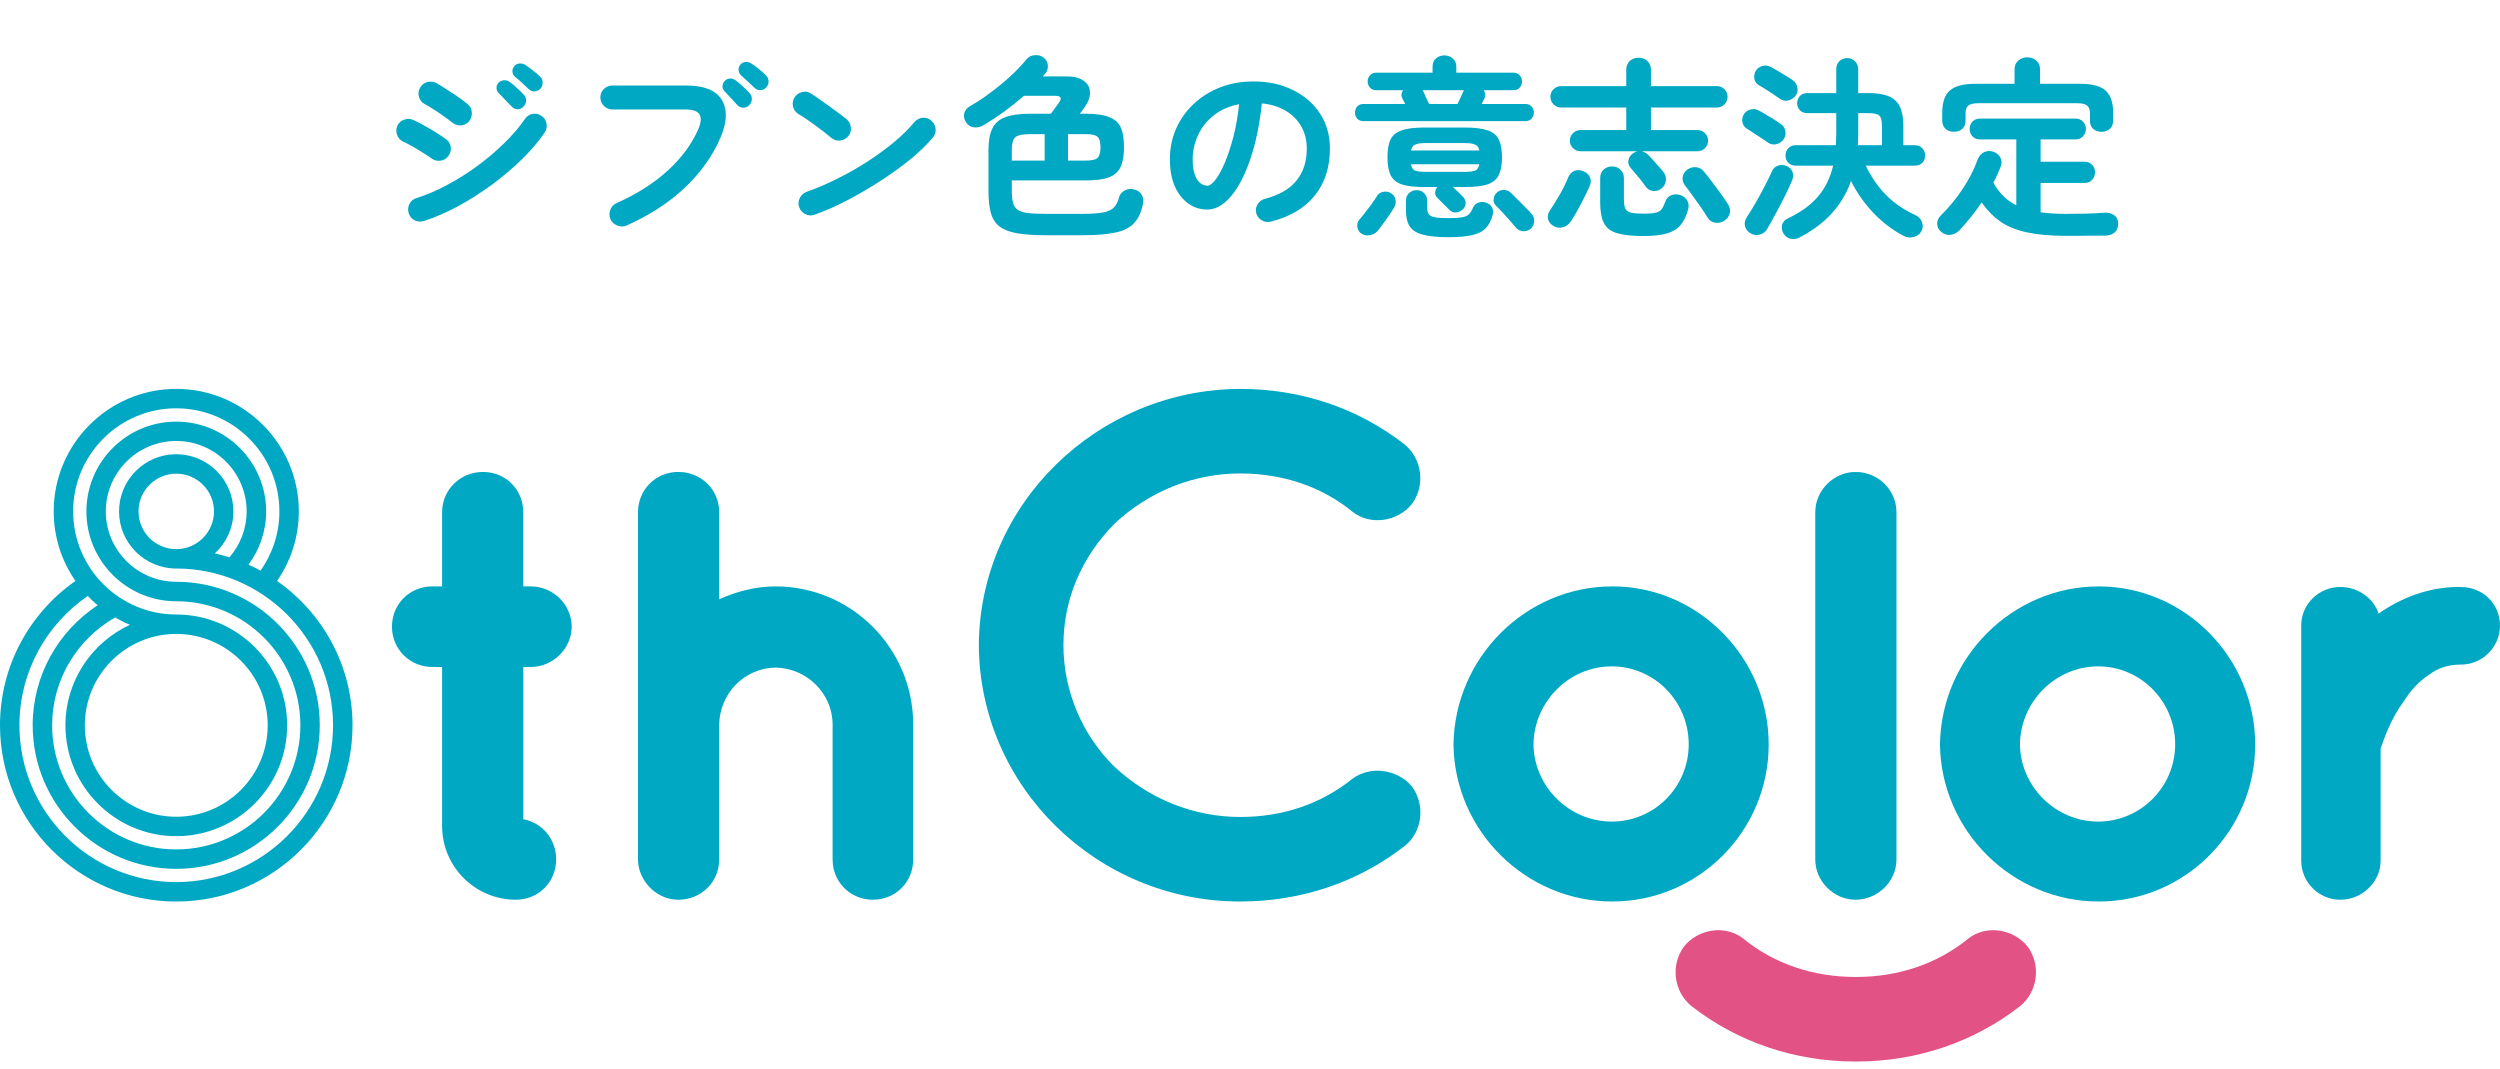
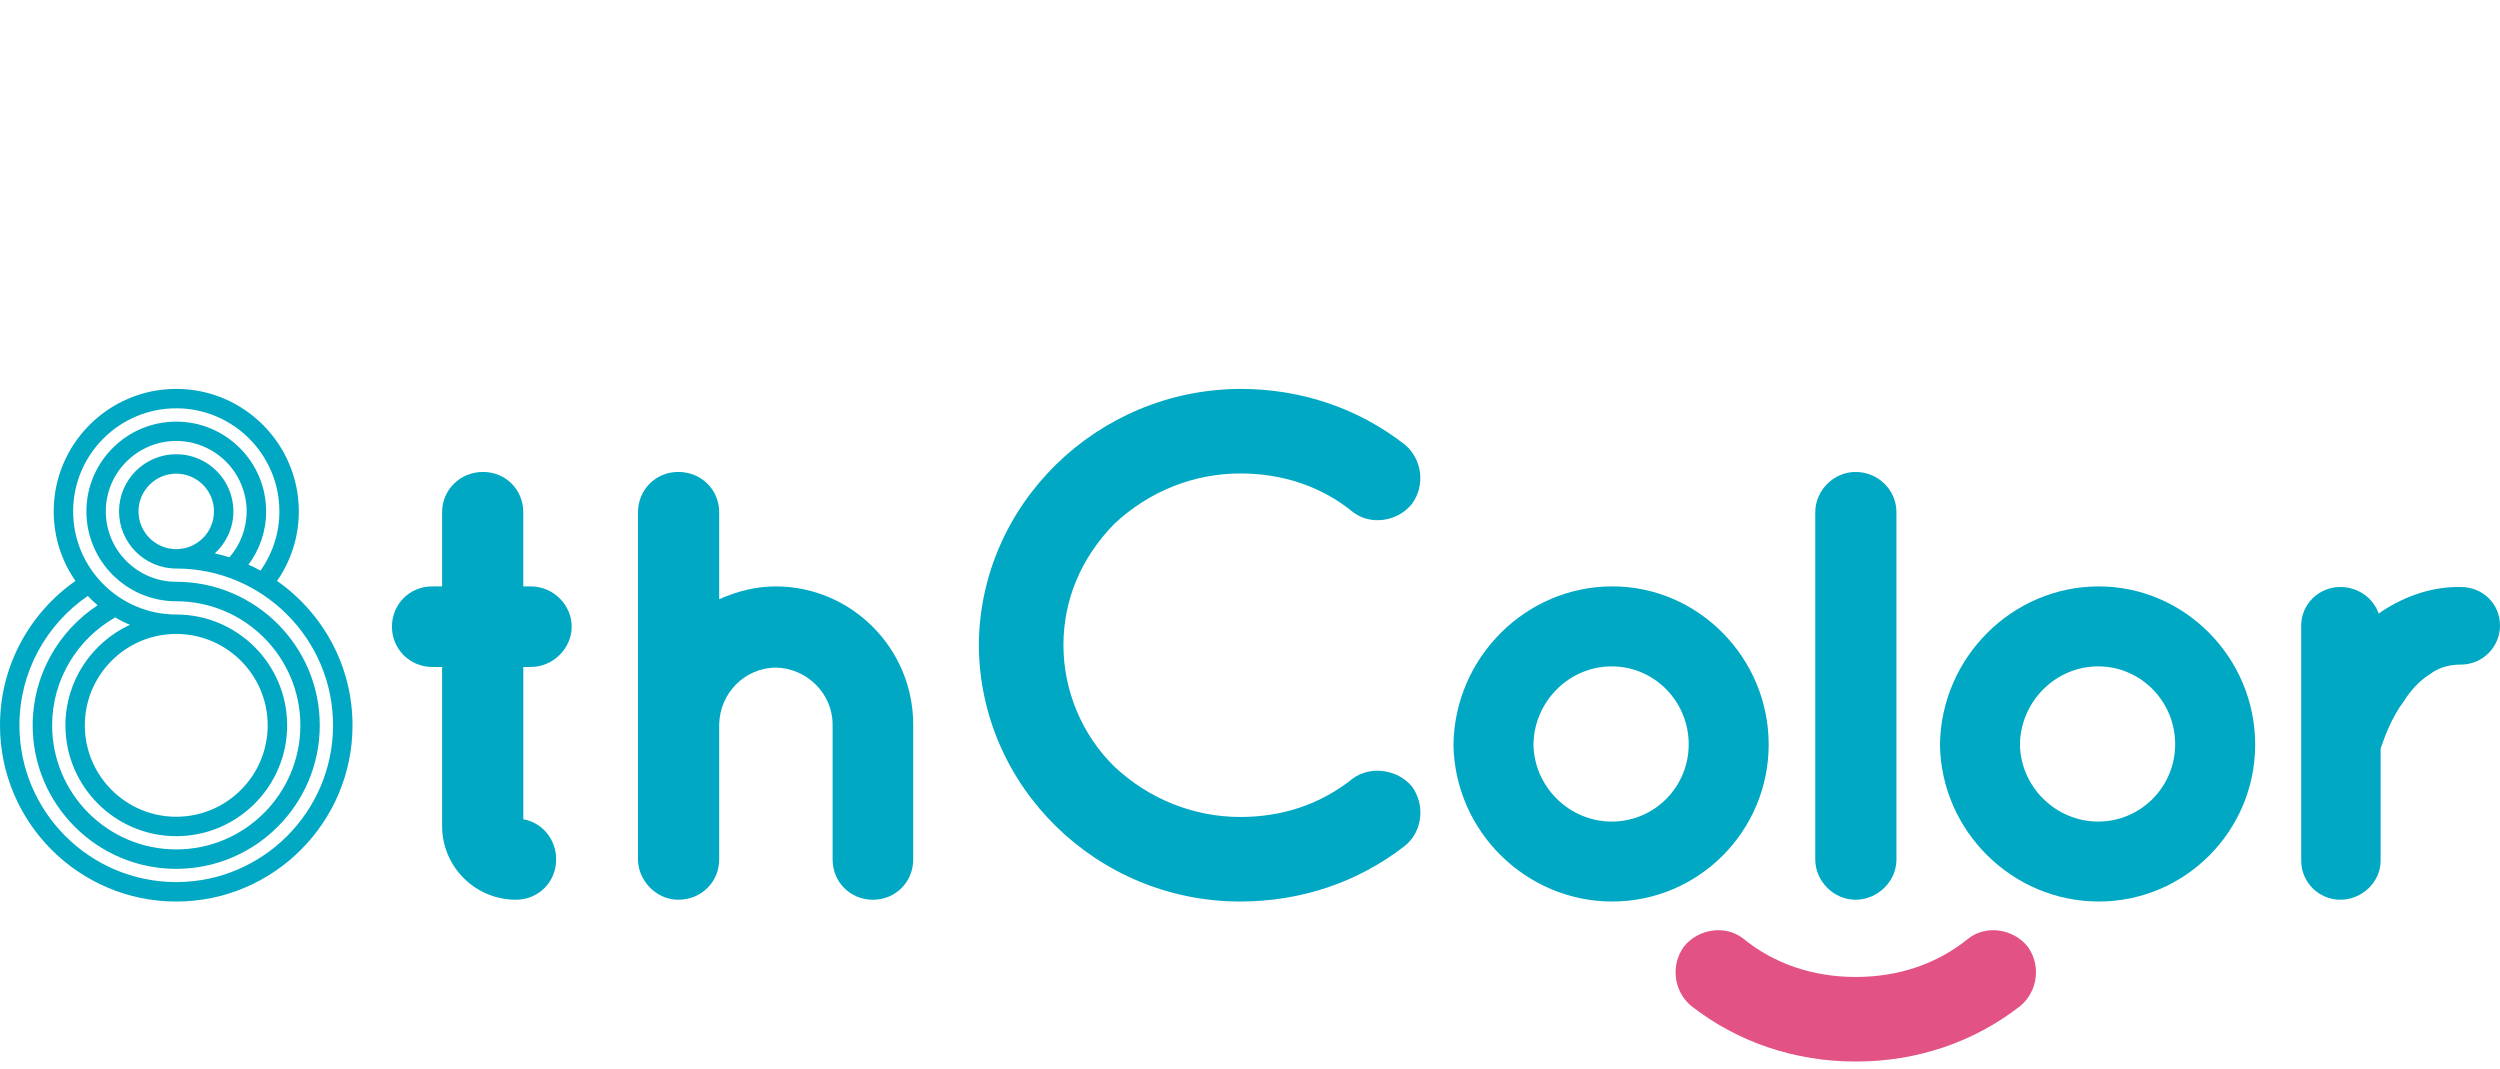
<svg xmlns="http://www.w3.org/2000/svg" width="180" height="77" viewBox="0 0 180 77" fill="none">
  <path d="M133.619 70.342C136.707 70.342 139.507 69.386 141.721 67.575C142.99 66.581 144.948 66.848 145.998 68.164C146.962 69.503 146.728 71.376 145.46 72.433C142.097 75.049 138.002 76.431 133.617 76.431C129.231 76.431 125.139 75.049 121.774 72.433C120.505 71.379 120.271 69.503 121.235 68.164C122.288 66.848 124.243 66.581 125.512 67.575C127.723 69.386 130.526 70.342 133.614 70.342H133.619Z" fill="#E35285" />
  <path d="M38.215 42.221H37.676V36.88C37.676 35.253 36.403 33.98 34.775 33.98C33.147 33.98 31.831 35.253 31.831 36.88V42.221H31.122C29.494 42.221 28.221 43.494 28.221 45.121C28.221 46.749 29.521 48.022 31.122 48.022H31.831V59.475C31.831 62.402 34.213 64.781 37.141 64.781C38.769 64.781 40.042 63.508 40.042 61.88C40.042 60.415 39.041 59.233 37.679 58.985V48.022H38.217C39.813 48.022 41.161 46.693 41.161 45.121C41.161 43.55 39.84 42.221 38.217 42.221" fill="#00A8C3" />
  <path d="M55.844 42.221C54.515 42.221 53.151 42.532 51.781 43.145V36.88C51.781 35.253 50.489 33.98 48.837 33.98C47.185 33.98 45.936 35.282 45.936 36.88V61.88C45.936 62.101 45.968 62.341 46.045 62.639C46.429 63.902 47.577 64.781 48.837 64.781C50.489 64.781 51.781 63.508 51.781 61.88V52.177C51.821 49.908 53.609 48.102 55.834 48.065C58.101 48.102 59.948 49.942 59.948 52.169V61.88C59.948 63.508 61.221 64.781 62.849 64.781C64.477 64.781 65.751 63.508 65.751 61.88V52.169C65.751 46.682 61.306 42.221 55.842 42.221" fill="#00A8C3" />
  <path d="M97.395 56.058C95.101 57.893 92.375 58.822 89.295 58.822C85.949 58.822 82.733 57.536 80.239 55.2C77.908 52.92 76.568 49.732 76.568 46.453C76.568 43.174 77.839 40.159 80.237 37.711C82.733 35.375 85.949 34.089 89.295 34.089C92.383 34.089 95.183 35.045 97.395 36.856C98.663 37.847 100.621 37.581 101.671 36.268C102.636 34.928 102.401 33.055 101.133 32.001C97.773 29.382 93.678 28 89.293 28C78.968 28.051 70.528 36.332 70.477 46.453C70.528 56.63 78.971 64.909 89.295 64.909C93.678 64.909 97.773 63.526 101.138 60.911C102.406 59.907 102.646 57.994 101.668 56.636C100.624 55.381 98.668 55.115 97.395 56.058Z" fill="#00A8C3" />
  <path d="M133.601 33.98C132.029 33.98 130.699 35.309 130.699 36.88V61.88C130.699 63.452 132.029 64.781 133.601 64.781C135.173 64.781 136.545 63.481 136.545 61.88V36.88C136.545 35.279 135.223 33.98 133.601 33.98Z" fill="#00A8C3" />
  <path d="M177.197 42.263C175.257 42.226 173.265 42.833 171.458 44.04C171.397 44.085 171.333 44.133 171.266 44.186C170.891 43.073 169.793 42.263 168.503 42.263C166.95 42.263 165.687 43.507 165.687 45.033V61.965C165.687 63.518 166.95 64.781 168.503 64.781C170.057 64.781 171.405 63.518 171.405 61.965V53.892L171.439 53.796C171.677 53.117 172.169 51.7 173.059 50.515L173.083 50.48C173.608 49.649 174.218 49.013 174.892 48.584L174.932 48.557C175.553 48.083 176.289 47.851 177.184 47.851C178.737 47.851 180 46.589 180 45.036C180 43.483 178.764 42.266 177.194 42.266" fill="#00A8C3" />
  <path d="M116.08 42.221C109.864 42.221 104.738 47.324 104.65 53.613C104.738 59.84 109.864 64.909 116.08 64.909C122.296 64.909 127.345 59.837 127.345 53.605C127.345 47.372 122.29 42.218 116.08 42.218M110.41 53.597C110.453 50.499 112.981 47.979 116.045 47.979C119.109 47.979 121.587 50.496 121.587 53.589C121.587 56.681 119.101 59.153 116.045 59.153C112.989 59.153 110.453 56.654 110.41 53.597Z" fill="#00A8C3" />
  <path d="M151.108 42.221C144.892 42.221 139.763 47.324 139.678 53.613C139.763 59.84 144.892 64.909 151.108 64.909C157.324 64.909 162.373 59.837 162.373 53.607C162.373 47.377 157.318 42.221 151.108 42.221ZM156.612 53.589C156.612 56.657 154.127 59.153 151.071 59.153C148.015 59.153 145.478 56.654 145.436 53.597C145.478 50.499 148.007 47.979 151.071 47.979C154.135 47.979 156.612 50.496 156.612 53.589Z" fill="#00A8C3" />
  <path d="M19.948 41.827C20.934 40.404 21.515 38.681 21.515 36.822C21.515 31.958 17.555 28 12.69 28C7.825 28 3.866 31.958 3.866 36.822C3.866 38.681 4.447 40.404 5.433 41.827C2.15 44.122 0 47.926 0 52.225C0 59.219 5.694 64.911 12.69 64.911C19.687 64.911 25.381 59.219 25.381 52.225C25.381 47.926 23.23 44.122 19.948 41.827ZM5.265 36.822C5.265 32.73 8.595 29.398 12.69 29.398C16.785 29.398 20.116 32.728 20.116 36.822C20.116 38.409 19.61 39.877 18.76 41.086C18.477 40.931 18.187 40.79 17.891 40.657C18.685 39.584 19.162 38.26 19.162 36.824C19.162 33.258 16.258 30.357 12.69 30.357C9.123 30.357 6.221 33.258 6.221 36.824C6.221 40.391 9.123 43.291 12.69 43.291C17.619 43.291 21.626 47.3 21.626 52.225C21.626 57.15 17.617 61.158 12.69 61.158C7.764 61.158 3.754 57.15 3.754 52.225C3.754 48.898 5.587 45.995 8.291 44.458C8.632 44.655 8.987 44.834 9.357 44.985C6.618 46.251 4.711 49.018 4.711 52.225C4.711 56.625 8.291 60.205 12.693 60.205C17.094 60.205 20.675 56.625 20.675 52.225C20.675 47.825 17.094 44.245 12.693 44.245C8.6 44.245 5.267 40.916 5.267 36.822M12.69 45.643C16.319 45.643 19.274 48.594 19.274 52.225C19.274 55.855 16.322 58.806 12.69 58.806C9.059 58.806 6.107 55.855 6.107 52.225C6.107 48.594 9.059 45.643 12.69 45.643ZM12.69 63.51C6.464 63.51 1.399 58.447 1.399 52.222C1.399 48.36 3.352 44.943 6.32 42.908C6.546 43.145 6.781 43.371 7.031 43.579C4.215 45.428 2.353 48.611 2.353 52.222C2.353 57.92 6.989 62.557 12.688 62.557C18.387 62.557 23.023 57.922 23.023 52.222C23.023 46.522 18.387 41.888 12.688 41.888C9.893 41.888 7.617 39.613 7.617 36.819C7.617 34.025 9.893 31.75 12.688 31.75C15.482 31.75 17.758 34.025 17.758 36.819C17.758 38.084 17.289 39.237 16.519 40.127C16.175 40.018 15.823 39.925 15.466 39.845C16.287 39.091 16.804 38.015 16.804 36.819C16.804 34.55 14.958 32.704 12.688 32.704C10.418 32.704 8.571 34.55 8.571 36.819C8.571 39.088 10.418 40.934 12.688 40.934C18.914 40.934 23.979 45.998 23.979 52.222C23.979 58.447 18.914 63.51 12.688 63.51M15.408 36.822C15.408 38.319 14.19 39.538 12.69 39.538C11.19 39.538 9.973 38.321 9.973 36.822C9.973 35.322 11.19 34.105 12.69 34.105C14.19 34.105 15.408 35.322 15.408 36.822Z" fill="#00A8C3" />
-   <path d="M30.514 15.916C30.281 15.981 30.057 15.963 29.842 15.86C29.637 15.748 29.497 15.575 29.422 15.342C29.357 15.118 29.375 14.899 29.478 14.684C29.59 14.469 29.758 14.329 29.982 14.264C30.701 14.04 31.433 13.727 32.18 13.326C32.936 12.925 33.664 12.467 34.364 11.954C35.073 11.431 35.722 10.881 36.31 10.302C36.907 9.723 37.402 9.145 37.794 8.566C37.925 8.37 38.107 8.249 38.34 8.202C38.573 8.155 38.788 8.202 38.984 8.342C39.189 8.473 39.311 8.655 39.348 8.888C39.395 9.121 39.353 9.336 39.222 9.532C38.793 10.167 38.247 10.811 37.584 11.464C36.921 12.108 36.193 12.724 35.4 13.312C34.607 13.891 33.79 14.409 32.95 14.866C32.11 15.314 31.298 15.664 30.514 15.916ZM32.516 8.79C32.385 8.678 32.199 8.538 31.956 8.37C31.723 8.202 31.48 8.039 31.228 7.88C30.976 7.712 30.757 7.581 30.57 7.488C30.365 7.376 30.229 7.203 30.164 6.97C30.099 6.737 30.127 6.517 30.248 6.312C30.369 6.097 30.547 5.962 30.78 5.906C31.013 5.85 31.233 5.878 31.438 5.99C31.643 6.102 31.891 6.256 32.18 6.452C32.479 6.639 32.768 6.83 33.048 7.026C33.328 7.222 33.547 7.39 33.706 7.53C33.883 7.689 33.972 7.889 33.972 8.132C33.981 8.375 33.907 8.585 33.748 8.762C33.58 8.939 33.379 9.028 33.146 9.028C32.913 9.028 32.703 8.949 32.516 8.79ZM31.032 11.38C30.901 11.277 30.71 11.151 30.458 11.002C30.215 10.843 29.959 10.689 29.688 10.54C29.427 10.391 29.203 10.274 29.016 10.19C28.801 10.087 28.657 9.919 28.582 9.686C28.507 9.453 28.521 9.233 28.624 9.028C28.736 8.813 28.904 8.673 29.128 8.608C29.361 8.533 29.581 8.547 29.786 8.65C30.01 8.753 30.271 8.888 30.57 9.056C30.878 9.224 31.177 9.401 31.466 9.588C31.755 9.765 31.984 9.919 32.152 10.05C32.339 10.199 32.441 10.395 32.46 10.638C32.479 10.871 32.409 11.081 32.25 11.268C32.101 11.455 31.905 11.557 31.662 11.576C31.429 11.595 31.219 11.529 31.032 11.38ZM37.682 7.684C37.57 7.805 37.425 7.866 37.248 7.866C37.08 7.857 36.94 7.787 36.828 7.656C36.707 7.525 36.557 7.371 36.38 7.194C36.212 7.007 36.053 6.844 35.904 6.704C35.811 6.62 35.759 6.503 35.75 6.354C35.741 6.205 35.792 6.069 35.904 5.948C36.007 5.845 36.133 5.789 36.282 5.78C36.431 5.771 36.567 5.808 36.688 5.892C36.837 5.995 37.01 6.139 37.206 6.326C37.411 6.503 37.579 6.667 37.71 6.816C37.831 6.937 37.887 7.082 37.878 7.25C37.869 7.418 37.803 7.563 37.682 7.684ZM38.06 6.41C37.939 6.289 37.785 6.144 37.598 5.976C37.411 5.799 37.239 5.649 37.08 5.528C36.977 5.444 36.917 5.327 36.898 5.178C36.879 5.029 36.921 4.893 37.024 4.772C37.117 4.651 37.234 4.585 37.374 4.576C37.523 4.557 37.663 4.585 37.794 4.66C37.953 4.753 38.135 4.884 38.34 5.052C38.555 5.211 38.737 5.365 38.886 5.514C39.007 5.626 39.068 5.766 39.068 5.934C39.077 6.102 39.026 6.251 38.914 6.382C38.811 6.503 38.671 6.569 38.494 6.578C38.326 6.587 38.181 6.531 38.06 6.41ZM45.116 16.238C44.901 16.331 44.677 16.331 44.444 16.238C44.22 16.154 44.057 16.005 43.954 15.79C43.861 15.575 43.856 15.351 43.94 15.118C44.024 14.885 44.173 14.721 44.388 14.628C45.853 13.975 47.085 13.191 48.084 12.276C49.083 11.361 49.815 10.367 50.282 9.294C50.478 8.827 50.506 8.477 50.366 8.244C50.226 8.001 49.881 7.88 49.33 7.88H44.094C43.861 7.88 43.655 7.796 43.478 7.628C43.31 7.451 43.226 7.245 43.226 7.012C43.226 6.769 43.31 6.569 43.478 6.41C43.655 6.242 43.861 6.158 44.094 6.158H49.414C50.693 6.158 51.542 6.499 51.962 7.18C52.382 7.861 52.359 8.757 51.892 9.868C51.341 11.175 50.492 12.379 49.344 13.48C48.196 14.572 46.787 15.491 45.116 16.238ZM54.314 6.312C54.193 6.191 54.039 6.046 53.852 5.878C53.665 5.701 53.497 5.547 53.348 5.416C53.255 5.332 53.199 5.215 53.18 5.066C53.161 4.917 53.203 4.781 53.306 4.66C53.399 4.539 53.521 4.473 53.67 4.464C53.819 4.445 53.955 4.478 54.076 4.562C54.235 4.655 54.417 4.786 54.622 4.954C54.837 5.122 55.014 5.281 55.154 5.43C55.275 5.551 55.336 5.696 55.336 5.864C55.345 6.023 55.289 6.167 55.168 6.298C55.065 6.419 54.925 6.485 54.748 6.494C54.58 6.494 54.435 6.433 54.314 6.312ZM53.936 7.586C53.815 7.698 53.665 7.754 53.488 7.754C53.32 7.745 53.18 7.675 53.068 7.544C52.956 7.413 52.811 7.255 52.634 7.068C52.466 6.881 52.312 6.718 52.172 6.578C52.079 6.485 52.027 6.368 52.018 6.228C52.018 6.079 52.074 5.943 52.186 5.822C52.289 5.719 52.41 5.663 52.55 5.654C52.699 5.645 52.835 5.687 52.956 5.78C53.105 5.883 53.278 6.027 53.474 6.214C53.679 6.391 53.847 6.559 53.978 6.718C54.09 6.839 54.141 6.984 54.132 7.152C54.123 7.32 54.057 7.465 53.936 7.586ZM58.668 15.454C58.444 15.538 58.22 15.529 57.996 15.426C57.781 15.323 57.632 15.16 57.548 14.936C57.464 14.712 57.473 14.493 57.576 14.278C57.679 14.054 57.842 13.9 58.066 13.816C58.813 13.555 59.564 13.233 60.32 12.85C61.085 12.467 61.813 12.052 62.504 11.604C63.204 11.147 63.839 10.68 64.408 10.204C64.987 9.719 65.458 9.252 65.822 8.804C65.981 8.617 66.177 8.51 66.41 8.482C66.653 8.454 66.863 8.519 67.04 8.678C67.227 8.827 67.334 9.023 67.362 9.266C67.39 9.499 67.325 9.709 67.166 9.896C66.783 10.363 66.275 10.862 65.64 11.394C65.005 11.917 64.296 12.435 63.512 12.948C62.728 13.461 61.921 13.937 61.09 14.376C60.259 14.815 59.452 15.174 58.668 15.454ZM59.872 9.938C59.517 9.639 59.121 9.331 58.682 9.014C58.243 8.687 57.847 8.421 57.492 8.216C57.287 8.085 57.156 7.908 57.1 7.684C57.044 7.451 57.077 7.231 57.198 7.026C57.329 6.821 57.506 6.69 57.73 6.634C57.963 6.569 58.183 6.601 58.388 6.732C58.64 6.891 58.925 7.087 59.242 7.32C59.569 7.544 59.881 7.768 60.18 7.992C60.488 8.216 60.74 8.407 60.936 8.566C61.123 8.715 61.23 8.911 61.258 9.154C61.295 9.387 61.239 9.597 61.09 9.784C60.941 9.971 60.745 10.083 60.502 10.12C60.269 10.148 60.059 10.087 59.872 9.938ZM75.328 16.938C74.479 16.938 73.783 16.891 73.242 16.798C72.701 16.705 72.276 16.541 71.968 16.308C71.669 16.075 71.459 15.748 71.338 15.328C71.226 14.908 71.17 14.367 71.17 13.704V10.778C71.17 10.134 71.263 9.625 71.45 9.252C71.637 8.869 71.945 8.599 72.374 8.44C72.813 8.272 73.401 8.188 74.138 8.188H75.664C75.757 8.057 75.86 7.917 75.972 7.768C76.084 7.619 76.173 7.497 76.238 7.404C76.481 7.068 76.392 6.9 75.972 6.9H73.718C72.794 7.712 71.819 8.421 70.792 9.028C70.577 9.149 70.353 9.196 70.12 9.168C69.887 9.14 69.705 9.028 69.574 8.832C69.425 8.617 69.373 8.398 69.42 8.174C69.467 7.95 69.616 7.768 69.868 7.628C70.344 7.357 70.829 7.035 71.324 6.662C71.828 6.289 72.304 5.897 72.752 5.486C73.2 5.075 73.573 4.683 73.872 4.31C74.04 4.095 74.25 3.983 74.502 3.974C74.754 3.955 74.964 4.011 75.132 4.142C75.319 4.282 75.421 4.459 75.44 4.674C75.468 4.889 75.417 5.085 75.286 5.262C75.249 5.299 75.211 5.341 75.174 5.388C75.146 5.425 75.118 5.463 75.09 5.5H76.784C77.335 5.5 77.75 5.607 78.03 5.822C78.319 6.027 78.469 6.298 78.478 6.634C78.497 6.961 78.375 7.311 78.114 7.684C77.993 7.871 77.871 8.039 77.75 8.188H78.184C78.903 8.188 79.458 8.267 79.85 8.426C80.251 8.575 80.531 8.823 80.69 9.168C80.849 9.513 80.928 9.985 80.928 10.582C80.928 11.179 80.849 11.655 80.69 12.01C80.531 12.355 80.251 12.607 79.85 12.766C79.458 12.915 78.903 12.99 78.184 12.99H72.85V13.704C72.85 14.068 72.878 14.362 72.934 14.586C72.99 14.81 73.102 14.983 73.27 15.104C73.438 15.216 73.685 15.295 74.012 15.342C74.348 15.379 74.787 15.398 75.328 15.398H77.918C78.609 15.398 79.127 15.361 79.472 15.286C79.827 15.211 80.079 15.085 80.228 14.908C80.387 14.731 80.503 14.493 80.578 14.194C80.634 13.979 80.774 13.816 80.998 13.704C81.231 13.592 81.46 13.573 81.684 13.648C81.927 13.713 82.099 13.839 82.202 14.026C82.314 14.213 82.347 14.423 82.3 14.656C82.188 15.235 81.987 15.687 81.698 16.014C81.418 16.35 80.979 16.588 80.382 16.728C79.785 16.868 78.963 16.938 77.918 16.938H75.328ZM72.85 11.562H75.216V9.658H74.138C73.625 9.658 73.279 9.733 73.102 9.882C72.934 10.031 72.85 10.33 72.85 10.778V11.562ZM76.896 11.562H78.184C78.613 11.562 78.893 11.497 79.024 11.366C79.164 11.235 79.234 10.983 79.234 10.61C79.234 10.227 79.164 9.975 79.024 9.854C78.893 9.723 78.613 9.658 78.184 9.658H76.896V11.562ZM91.498 15.958C91.265 16.014 91.045 15.981 90.84 15.86C90.635 15.739 90.504 15.566 90.448 15.342C90.392 15.118 90.425 14.908 90.546 14.712C90.667 14.507 90.84 14.376 91.064 14.32C92.1 14.049 92.861 13.611 93.346 13.004C93.841 12.397 94.088 11.627 94.088 10.694C94.088 10.106 93.957 9.579 93.696 9.112C93.435 8.645 93.061 8.267 92.576 7.978C92.1 7.689 91.526 7.511 90.854 7.446C90.686 9.014 90.401 10.372 90 11.52C89.608 12.659 89.141 13.541 88.6 14.166C88.068 14.782 87.508 15.09 86.92 15.09C86.425 15.09 85.973 14.945 85.562 14.656C85.151 14.367 84.825 13.951 84.582 13.41C84.349 12.869 84.232 12.22 84.232 11.464C84.232 10.689 84.377 9.966 84.666 9.294C84.965 8.613 85.385 8.015 85.926 7.502C86.467 6.989 87.102 6.587 87.83 6.298C88.567 6.009 89.375 5.864 90.252 5.864C91.316 5.864 92.259 6.069 93.08 6.48C93.911 6.881 94.564 7.446 95.04 8.174C95.516 8.893 95.754 9.733 95.754 10.694C95.754 12.047 95.39 13.177 94.662 14.082C93.943 14.978 92.889 15.603 91.498 15.958ZM86.934 13.368C87.102 13.368 87.293 13.228 87.508 12.948C87.732 12.659 87.956 12.253 88.18 11.73C88.404 11.207 88.609 10.591 88.796 9.882C88.983 9.163 89.123 8.37 89.216 7.502C88.488 7.642 87.877 7.913 87.382 8.314C86.887 8.706 86.514 9.177 86.262 9.728C86.01 10.269 85.879 10.839 85.87 11.436C85.87 12.071 85.968 12.551 86.164 12.878C86.369 13.205 86.626 13.368 86.934 13.368ZM98.162 8.72C97.975 8.72 97.826 8.659 97.714 8.538C97.611 8.417 97.56 8.272 97.56 8.104C97.56 7.936 97.611 7.791 97.714 7.67C97.826 7.549 97.975 7.488 98.162 7.488H101.172L100.976 7.096C100.92 6.993 100.897 6.891 100.906 6.788C100.925 6.676 100.962 6.578 101.018 6.494H99.086C98.899 6.494 98.75 6.433 98.638 6.312C98.526 6.181 98.47 6.032 98.47 5.864C98.47 5.696 98.526 5.551 98.638 5.43C98.75 5.299 98.899 5.234 99.086 5.234H103.146V4.786C103.146 4.543 103.225 4.352 103.384 4.212C103.552 4.063 103.753 3.988 103.986 3.988C104.229 3.988 104.434 4.063 104.602 4.212C104.77 4.352 104.854 4.543 104.854 4.786V5.234H108.97C109.166 5.234 109.315 5.299 109.418 5.43C109.53 5.551 109.586 5.696 109.586 5.864C109.586 6.032 109.53 6.181 109.418 6.312C109.315 6.433 109.166 6.494 108.97 6.494H106.842C106.889 6.578 106.917 6.671 106.926 6.774C106.945 6.877 106.931 6.979 106.884 7.082C106.856 7.129 106.823 7.189 106.786 7.264C106.758 7.339 106.721 7.413 106.674 7.488H109.838C110.025 7.488 110.169 7.549 110.272 7.67C110.384 7.791 110.44 7.936 110.44 8.104C110.44 8.272 110.384 8.417 110.272 8.538C110.169 8.659 110.025 8.72 109.838 8.72H98.162ZM105.274 15.118C105.125 15.239 104.957 15.3 104.77 15.3C104.593 15.291 104.439 15.211 104.308 15.062C104.261 15.006 104.182 14.927 104.07 14.824C103.958 14.712 103.846 14.6 103.734 14.488C103.631 14.376 103.552 14.297 103.496 14.25C103.384 14.147 103.328 14.021 103.328 13.872C103.337 13.723 103.389 13.587 103.482 13.466H102.544C101.835 13.466 101.289 13.401 100.906 13.27C100.523 13.13 100.257 12.901 100.108 12.584C99.968 12.267 99.898 11.847 99.898 11.324C99.898 10.792 99.968 10.372 100.108 10.064C100.257 9.747 100.523 9.523 100.906 9.392C101.289 9.252 101.835 9.182 102.544 9.182H105.47C106.189 9.182 106.739 9.252 107.122 9.392C107.505 9.523 107.771 9.747 107.92 10.064C108.069 10.372 108.144 10.792 108.144 11.324C108.144 11.847 108.069 12.267 107.92 12.584C107.771 12.901 107.505 13.13 107.122 13.27C106.739 13.401 106.189 13.466 105.47 13.466H104.616C104.719 13.559 104.849 13.685 105.008 13.844C105.167 14.003 105.279 14.115 105.344 14.18C105.475 14.32 105.535 14.479 105.526 14.656C105.517 14.833 105.433 14.987 105.274 15.118ZM104.294 17.078C103.51 17.078 102.894 17.017 102.446 16.896C102.007 16.784 101.695 16.588 101.508 16.308C101.321 16.028 101.228 15.636 101.228 15.132V14.46C101.228 14.227 101.303 14.04 101.452 13.9C101.611 13.76 101.793 13.69 101.998 13.69C102.213 13.69 102.39 13.76 102.53 13.9C102.679 14.04 102.754 14.227 102.754 14.46V14.88C102.754 15.104 102.787 15.277 102.852 15.398C102.917 15.51 103.057 15.589 103.272 15.636C103.496 15.683 103.837 15.706 104.294 15.706C104.705 15.706 105.022 15.687 105.246 15.65C105.47 15.613 105.638 15.543 105.75 15.44C105.862 15.337 105.96 15.183 106.044 14.978C106.119 14.791 106.245 14.665 106.422 14.6C106.599 14.525 106.786 14.521 106.982 14.586C107.187 14.651 107.332 14.763 107.416 14.922C107.509 15.081 107.528 15.263 107.472 15.468C107.369 15.869 107.206 16.187 106.982 16.42C106.758 16.663 106.431 16.831 106.002 16.924C105.582 17.027 105.013 17.078 104.294 17.078ZM98.008 16.812C97.849 16.7 97.756 16.541 97.728 16.336C97.7 16.14 97.747 15.967 97.868 15.818C97.98 15.697 98.115 15.533 98.274 15.328C98.442 15.113 98.605 14.899 98.764 14.684C98.923 14.46 99.044 14.278 99.128 14.138C99.231 13.961 99.38 13.853 99.576 13.816C99.772 13.769 99.959 13.797 100.136 13.9C100.323 14.012 100.435 14.166 100.472 14.362C100.519 14.558 100.491 14.745 100.388 14.922C100.295 15.09 100.169 15.286 100.01 15.51C99.861 15.734 99.707 15.949 99.548 16.154C99.399 16.359 99.273 16.523 99.17 16.644C99.021 16.812 98.834 16.91 98.61 16.938C98.395 16.975 98.195 16.933 98.008 16.812ZM110.188 16.49C110.029 16.611 109.847 16.663 109.642 16.644C109.437 16.625 109.269 16.537 109.138 16.378C109.035 16.247 108.895 16.084 108.718 15.888C108.541 15.683 108.359 15.482 108.172 15.286C107.985 15.081 107.831 14.922 107.71 14.81C107.579 14.679 107.523 14.521 107.542 14.334C107.561 14.147 107.635 13.993 107.766 13.872C107.906 13.741 108.074 13.676 108.27 13.676C108.466 13.676 108.639 13.746 108.788 13.886C108.909 13.998 109.063 14.152 109.25 14.348C109.446 14.544 109.642 14.74 109.838 14.936C110.034 15.132 110.183 15.291 110.286 15.412C110.426 15.571 110.482 15.757 110.454 15.972C110.435 16.187 110.347 16.359 110.188 16.49ZM102.642 12.374H105.456C105.82 12.374 106.077 12.341 106.226 12.276C106.375 12.211 106.469 12.061 106.506 11.828H101.592C101.629 12.061 101.723 12.211 101.872 12.276C102.021 12.341 102.278 12.374 102.642 12.374ZM102.894 7.488H104.938C105.003 7.357 105.083 7.194 105.176 6.998C105.269 6.802 105.339 6.643 105.386 6.522L105.414 6.494H102.432C102.441 6.503 102.446 6.513 102.446 6.522C102.446 6.522 102.451 6.527 102.46 6.536C102.516 6.657 102.586 6.816 102.67 7.012C102.763 7.199 102.838 7.357 102.894 7.488ZM101.592 10.834H106.506C106.469 10.619 106.371 10.479 106.212 10.414C106.063 10.339 105.811 10.302 105.456 10.302H102.642C102.287 10.302 102.035 10.339 101.886 10.414C101.737 10.479 101.639 10.619 101.592 10.834ZM119.596 13.592C119.4 13.732 119.195 13.783 118.98 13.746C118.765 13.709 118.588 13.587 118.448 13.382C118.308 13.167 118.14 12.948 117.944 12.724C117.757 12.5 117.58 12.29 117.412 12.094C117.272 11.935 117.216 11.753 117.244 11.548C117.281 11.343 117.384 11.179 117.552 11.058C117.664 10.974 117.776 10.918 117.888 10.89H113.8C113.595 10.89 113.413 10.815 113.254 10.666C113.105 10.517 113.03 10.339 113.03 10.134C113.03 9.919 113.105 9.737 113.254 9.588C113.413 9.439 113.595 9.364 113.8 9.364H117.09V7.74H112.4C112.195 7.74 112.013 7.665 111.854 7.516C111.705 7.367 111.63 7.185 111.63 6.97C111.63 6.755 111.705 6.573 111.854 6.424C112.013 6.275 112.195 6.2 112.4 6.2H117.09V5.038C117.09 4.767 117.174 4.553 117.342 4.394C117.51 4.235 117.72 4.156 117.972 4.156C118.233 4.156 118.448 4.235 118.616 4.394C118.784 4.553 118.868 4.767 118.868 5.038V6.2H123.614C123.829 6.2 124.011 6.275 124.16 6.424C124.309 6.573 124.384 6.755 124.384 6.97C124.384 7.185 124.309 7.367 124.16 7.516C124.011 7.665 123.829 7.74 123.614 7.74H118.868V9.364H122.214C122.429 9.364 122.611 9.439 122.76 9.588C122.909 9.737 122.984 9.919 122.984 10.134C122.984 10.339 122.909 10.517 122.76 10.666C122.611 10.815 122.429 10.89 122.214 10.89H118.21C118.387 10.937 118.541 11.025 118.672 11.156C118.84 11.324 119.036 11.539 119.26 11.8C119.493 12.052 119.671 12.257 119.792 12.416C119.932 12.621 119.979 12.836 119.932 13.06C119.895 13.284 119.783 13.461 119.596 13.592ZM118.308 16.994C117.496 16.994 116.866 16.924 116.418 16.784C115.97 16.653 115.657 16.411 115.48 16.056C115.303 15.711 115.214 15.221 115.214 14.586V12.822C115.214 12.561 115.298 12.355 115.466 12.206C115.634 12.057 115.835 11.982 116.068 11.982C116.311 11.982 116.511 12.061 116.67 12.22C116.838 12.369 116.922 12.57 116.922 12.822V14.362C116.922 14.651 116.955 14.871 117.02 15.02C117.095 15.16 117.235 15.258 117.44 15.314C117.645 15.361 117.949 15.384 118.35 15.384C118.742 15.384 119.031 15.361 119.218 15.314C119.405 15.267 119.545 15.183 119.638 15.062C119.731 14.931 119.82 14.749 119.904 14.516C119.979 14.292 120.123 14.138 120.338 14.054C120.562 13.97 120.786 13.97 121.01 14.054C121.243 14.147 121.407 14.287 121.5 14.474C121.593 14.651 121.607 14.857 121.542 15.09C121.411 15.566 121.229 15.939 120.996 16.21C120.763 16.49 120.431 16.691 120.002 16.812C119.582 16.933 119.017 16.994 118.308 16.994ZM124.118 15.916C123.903 16.037 123.684 16.075 123.46 16.028C123.236 15.991 123.059 15.86 122.928 15.636C122.807 15.431 122.648 15.188 122.452 14.908C122.256 14.628 122.055 14.348 121.85 14.068C121.654 13.788 121.477 13.55 121.318 13.354C121.178 13.167 121.122 12.967 121.15 12.752C121.187 12.537 121.295 12.36 121.472 12.22C121.668 12.08 121.878 12.019 122.102 12.038C122.335 12.057 122.527 12.159 122.676 12.346C122.844 12.542 123.035 12.785 123.25 13.074C123.474 13.363 123.689 13.653 123.894 13.942C124.109 14.231 124.281 14.483 124.412 14.698C124.561 14.922 124.603 15.151 124.538 15.384C124.473 15.608 124.333 15.785 124.118 15.916ZM111.868 16.28C111.663 16.168 111.527 16.005 111.462 15.79C111.406 15.575 111.448 15.365 111.588 15.16C111.812 14.833 112.05 14.451 112.302 14.012C112.554 13.573 112.755 13.163 112.904 12.78C113.007 12.547 113.156 12.388 113.352 12.304C113.557 12.22 113.777 12.229 114.01 12.332C114.225 12.416 114.379 12.556 114.472 12.752C114.565 12.939 114.561 13.153 114.458 13.396C114.337 13.667 114.197 13.961 114.038 14.278C113.879 14.595 113.716 14.903 113.548 15.202C113.389 15.491 113.235 15.743 113.086 15.958C112.937 16.173 112.75 16.308 112.526 16.364C112.311 16.429 112.092 16.401 111.868 16.28ZM129.578 17.092C129.373 17.204 129.153 17.237 128.92 17.19C128.696 17.143 128.519 17.003 128.388 16.77C128.285 16.565 128.262 16.359 128.318 16.154C128.383 15.958 128.533 15.809 128.766 15.706C129.681 15.267 130.395 14.745 130.908 14.138C131.421 13.531 131.781 12.794 131.986 11.926H129.298C129.074 11.926 128.892 11.856 128.752 11.716C128.621 11.576 128.556 11.403 128.556 11.198C128.556 10.993 128.621 10.82 128.752 10.68C128.892 10.531 129.074 10.456 129.298 10.456H132.182C132.191 10.325 132.196 10.195 132.196 10.064C132.205 9.924 132.21 9.779 132.21 9.63V8.146H130.124C129.9 8.146 129.723 8.076 129.592 7.936C129.461 7.796 129.396 7.628 129.396 7.432C129.396 7.227 129.461 7.054 129.592 6.914C129.723 6.774 129.9 6.704 130.124 6.704H132.21V4.996C132.21 4.753 132.285 4.557 132.434 4.408C132.593 4.259 132.779 4.184 132.994 4.184C133.218 4.184 133.405 4.259 133.554 4.408C133.713 4.557 133.792 4.753 133.792 4.996V6.704H134.576C135.463 6.704 136.093 6.881 136.466 7.236C136.849 7.581 137.04 8.188 137.04 9.056V10.456H137.88C138.104 10.456 138.281 10.531 138.412 10.68C138.543 10.82 138.608 10.993 138.608 11.198C138.608 11.403 138.543 11.576 138.412 11.716C138.281 11.856 138.104 11.926 137.88 11.926H134.338C134.693 12.682 135.155 13.363 135.724 13.97C136.303 14.577 137.026 15.081 137.894 15.482C138.146 15.594 138.309 15.767 138.384 16C138.468 16.224 138.454 16.439 138.342 16.644C138.221 16.868 138.034 17.008 137.782 17.064C137.539 17.129 137.306 17.106 137.082 16.994C136.289 16.583 135.556 16.028 134.884 15.328C134.221 14.628 133.685 13.863 133.274 13.032C132.975 13.881 132.523 14.647 131.916 15.328C131.319 16 130.539 16.588 129.578 17.092ZM125.994 16.77C125.789 16.63 125.667 16.453 125.63 16.238C125.593 16.023 125.644 15.818 125.784 15.622C125.98 15.323 126.19 14.978 126.414 14.586C126.647 14.185 126.867 13.783 127.072 13.382C127.287 12.971 127.459 12.617 127.59 12.318C127.674 12.122 127.819 11.991 128.024 11.926C128.229 11.851 128.435 11.861 128.64 11.954C128.855 12.047 128.995 12.192 129.06 12.388C129.135 12.575 129.121 12.785 129.018 13.018C128.887 13.335 128.715 13.709 128.5 14.138C128.295 14.558 128.075 14.978 127.842 15.398C127.618 15.818 127.413 16.187 127.226 16.504C127.105 16.709 126.923 16.84 126.68 16.896C126.447 16.961 126.218 16.919 125.994 16.77ZM127.282 10.26C127.17 10.176 127.021 10.073 126.834 9.952C126.657 9.831 126.47 9.709 126.274 9.588C126.087 9.457 125.929 9.355 125.798 9.28C125.621 9.177 125.509 9.028 125.462 8.832C125.415 8.636 125.439 8.449 125.532 8.272C125.635 8.085 125.789 7.959 125.994 7.894C126.209 7.829 126.419 7.847 126.624 7.95C126.755 8.015 126.918 8.109 127.114 8.23C127.319 8.351 127.52 8.473 127.716 8.594C127.912 8.715 128.066 8.818 128.178 8.902C128.374 9.023 128.495 9.196 128.542 9.42C128.589 9.644 128.547 9.849 128.416 10.036C128.285 10.213 128.108 10.33 127.884 10.386C127.669 10.433 127.469 10.391 127.282 10.26ZM128.15 7.11C128.038 7.026 127.889 6.923 127.702 6.802C127.515 6.681 127.329 6.559 127.142 6.438C126.955 6.317 126.792 6.219 126.652 6.144C126.475 6.041 126.363 5.892 126.316 5.696C126.279 5.5 126.307 5.309 126.4 5.122C126.503 4.945 126.657 4.823 126.862 4.758C127.077 4.693 127.282 4.711 127.478 4.814C127.618 4.879 127.786 4.973 127.982 5.094C128.187 5.215 128.388 5.337 128.584 5.458C128.78 5.57 128.934 5.668 129.046 5.752C129.242 5.883 129.363 6.06 129.41 6.284C129.457 6.499 129.415 6.699 129.284 6.886C129.153 7.063 128.976 7.18 128.752 7.236C128.537 7.283 128.337 7.241 128.15 7.11ZM133.764 10.456H135.5V9.07C135.5 8.697 135.439 8.449 135.318 8.328C135.197 8.207 134.931 8.146 134.52 8.146H133.792V9.63C133.792 9.77 133.787 9.91 133.778 10.05C133.778 10.19 133.773 10.325 133.764 10.456ZM148.73 16.98C147.629 16.98 146.695 16.896 145.93 16.728C145.165 16.56 144.525 16.299 144.012 15.944C143.499 15.58 143.055 15.123 142.682 14.572C142.169 15.328 141.627 16.005 141.058 16.602C140.881 16.779 140.671 16.882 140.428 16.91C140.185 16.938 139.961 16.863 139.756 16.686C139.569 16.527 139.476 16.331 139.476 16.098C139.485 15.874 139.569 15.683 139.728 15.524C140.335 14.927 140.862 14.287 141.31 13.606C141.767 12.925 142.131 12.211 142.402 11.464C142.505 11.212 142.663 11.039 142.878 10.946C143.093 10.853 143.317 10.848 143.55 10.932C143.783 11.025 143.947 11.175 144.04 11.38C144.133 11.576 144.133 11.791 144.04 12.024C143.965 12.201 143.886 12.388 143.802 12.584C143.718 12.771 143.625 12.957 143.522 13.144C143.914 13.881 144.465 14.427 145.174 14.782V10.036H142.556C142.332 10.036 142.15 9.961 142.01 9.812C141.879 9.663 141.814 9.485 141.814 9.28C141.814 9.075 141.879 8.902 142.01 8.762C142.15 8.613 142.332 8.538 142.556 8.538H149.444C149.668 8.538 149.845 8.613 149.976 8.762C150.116 8.902 150.186 9.075 150.186 9.28C150.186 9.485 150.116 9.663 149.976 9.812C149.845 9.961 149.668 10.036 149.444 10.036H146.924V11.646H150.088C150.321 11.646 150.503 11.721 150.634 11.87C150.774 12.01 150.844 12.187 150.844 12.402C150.844 12.607 150.774 12.789 150.634 12.948C150.503 13.097 150.321 13.172 150.088 13.172H146.924V15.286C147.195 15.323 147.479 15.351 147.778 15.37C148.077 15.389 148.394 15.398 148.73 15.398C149.187 15.398 149.649 15.393 150.116 15.384C150.592 15.375 151.059 15.351 151.516 15.314C151.787 15.295 152.02 15.356 152.216 15.496C152.412 15.627 152.51 15.832 152.51 16.112C152.51 16.392 152.421 16.602 152.244 16.742C152.067 16.891 151.838 16.966 151.558 16.966C151.278 16.966 150.961 16.966 150.606 16.966C150.261 16.975 149.92 16.98 149.584 16.98C149.257 16.98 148.973 16.98 148.73 16.98ZM140.68 9.49C140.447 9.49 140.246 9.42 140.078 9.28C139.919 9.131 139.84 8.93 139.84 8.678V8.118C139.84 7.371 140.022 6.839 140.386 6.522C140.75 6.195 141.371 6.032 142.248 6.032H145.048V4.996C145.048 4.725 145.137 4.515 145.314 4.366C145.491 4.207 145.706 4.128 145.958 4.128C146.219 4.128 146.439 4.207 146.616 4.366C146.793 4.515 146.882 4.725 146.882 4.996V6.032H149.752C150.629 6.032 151.245 6.195 151.6 6.522C151.964 6.839 152.146 7.371 152.146 8.118V8.678C152.146 8.93 152.067 9.131 151.908 9.28C151.749 9.42 151.553 9.49 151.32 9.49C151.087 9.49 150.886 9.425 150.718 9.294C150.559 9.154 150.48 8.958 150.48 8.706V8.174C150.48 7.903 150.41 7.712 150.27 7.6C150.139 7.488 149.897 7.432 149.542 7.432H142.444C142.099 7.432 141.856 7.488 141.716 7.6C141.585 7.712 141.52 7.903 141.52 8.174V8.706C141.52 8.958 141.436 9.154 141.268 9.294C141.109 9.425 140.913 9.49 140.68 9.49Z" fill="#00A8C3" />
</svg>